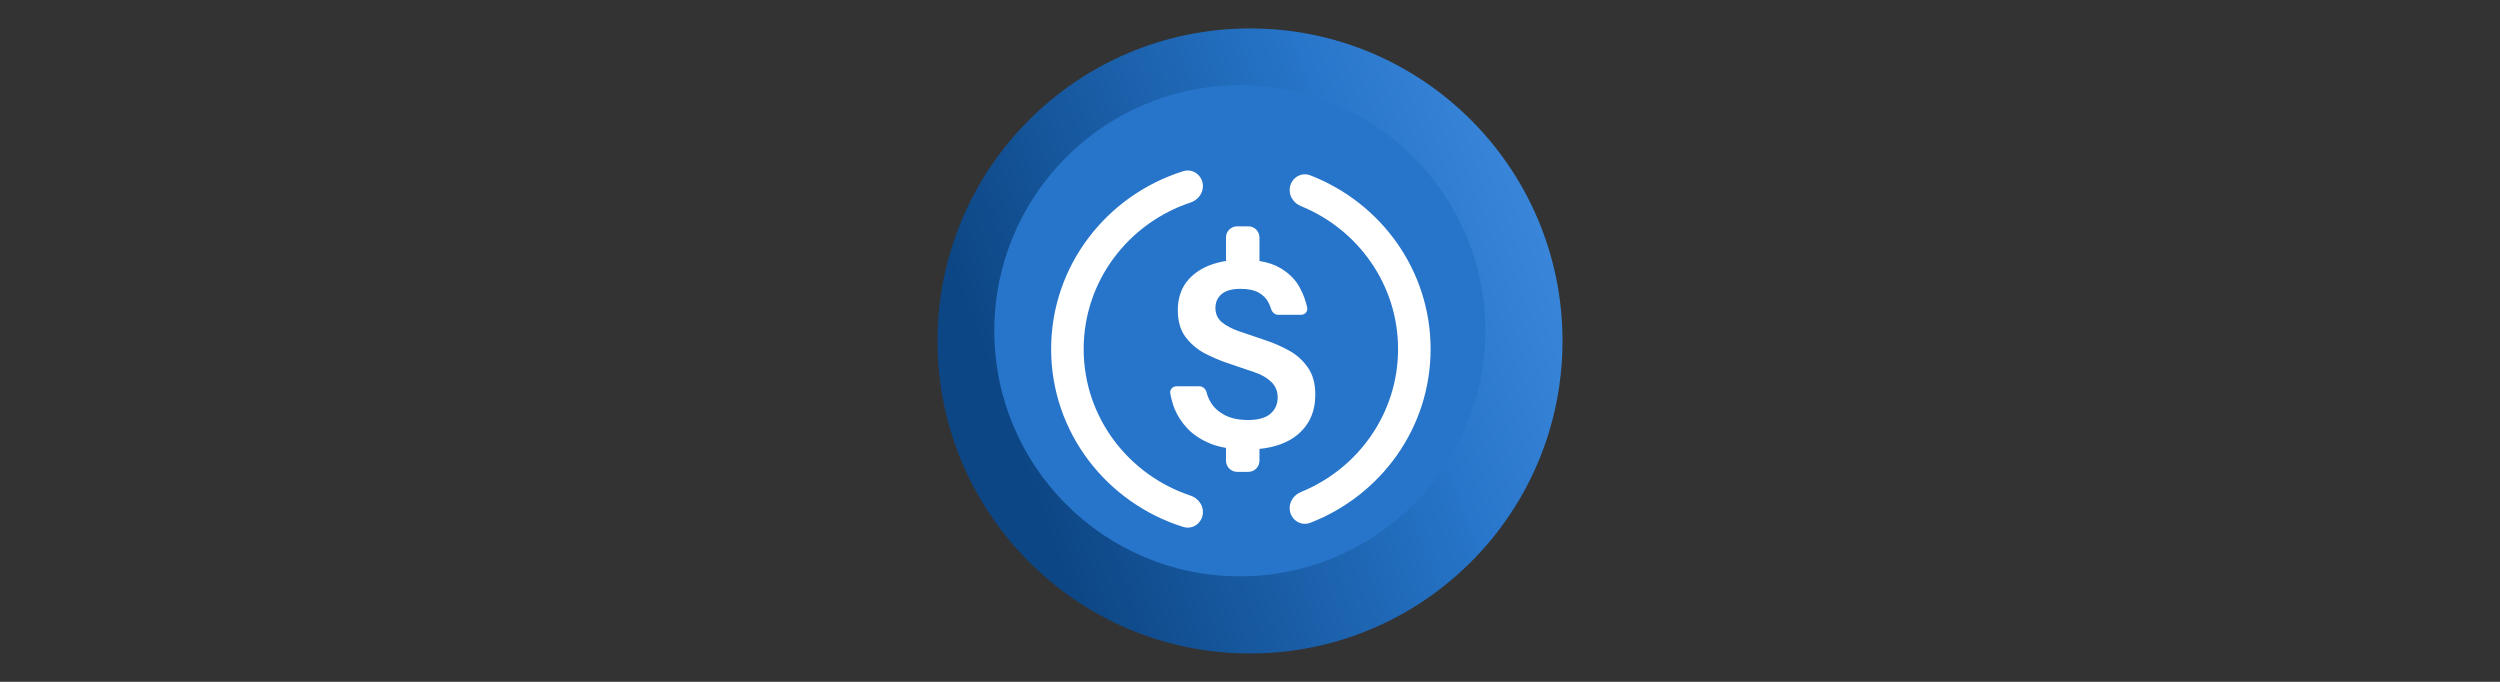
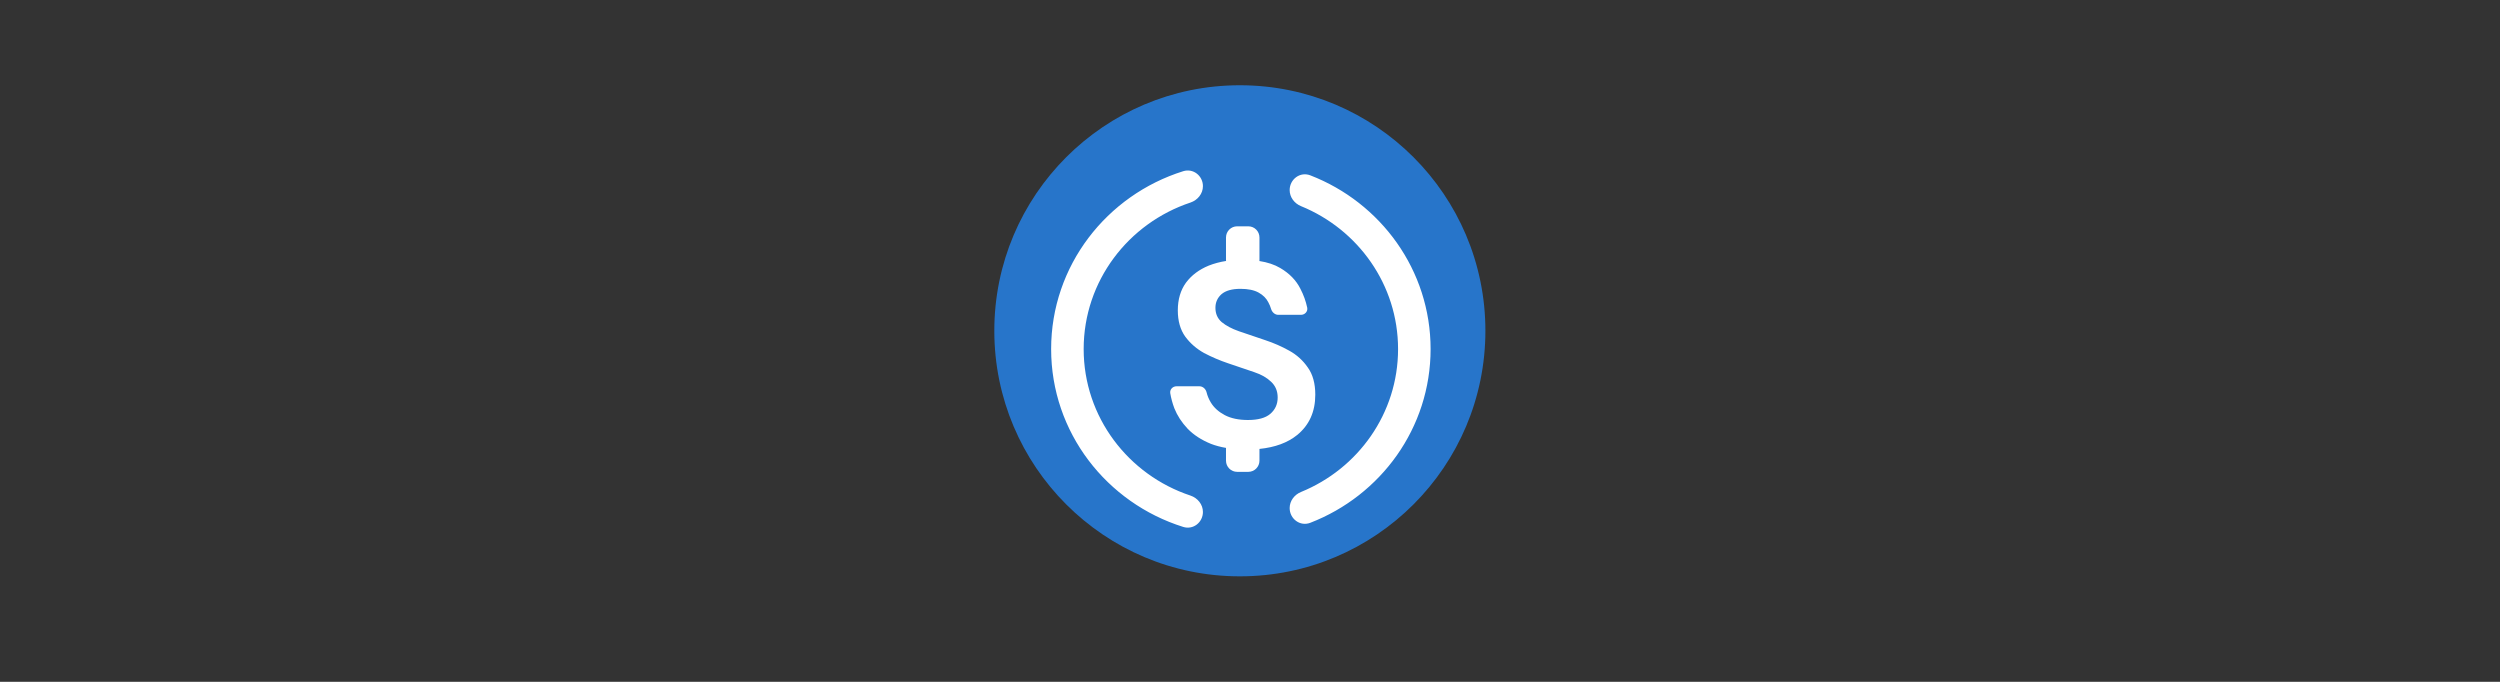
<svg xmlns="http://www.w3.org/2000/svg" width="88" height="24" viewBox="0 0 88 24" fill="none">
  <rect x="0" y="0" width="88" height="24" fill="#333333" stroke="none" />
-   <path d="M44 23.002C50.075 23.002 55 18.077 55 12.002C55 5.926 50.075 1.001 44 1.001C37.925 1.001 33 5.926 33 12.002C33 18.077 37.925 23.002 44 23.002Z" fill="url(#paint0_linear_29776_38373)" />
  <path d="M43.643 20.287C48.416 20.287 52.286 16.418 52.286 11.644C52.286 6.871 48.416 3.001 43.643 3.001C38.87 3.001 35 6.871 35 11.644C35 16.418 38.87 20.287 43.643 20.287Z" fill="#2775CA" />
  <path fill-rule="evenodd" clip-rule="evenodd" d="M41.65 6.026C42.003 5.916 42.343 6.189 42.343 6.553C42.343 6.818 42.158 7.045 41.904 7.13C39.718 7.858 38.145 9.892 38.145 12.287C38.145 14.683 39.718 16.717 41.904 17.444C42.158 17.529 42.343 17.757 42.343 18.021C42.343 18.385 42.003 18.659 41.65 18.548C38.953 17.703 37 15.22 37 12.287C37 9.355 38.953 6.871 41.65 6.026ZM45.797 17.317C45.561 17.413 45.396 17.633 45.396 17.884C45.396 18.264 45.764 18.542 46.123 18.402C48.602 17.443 50.357 15.066 50.357 12.287C50.357 9.508 48.602 7.132 46.123 6.172C45.764 6.033 45.396 6.31 45.396 6.691C45.396 6.941 45.561 7.161 45.797 7.257C47.802 8.075 49.212 10.019 49.212 12.287C49.212 14.555 47.802 16.499 45.797 17.317ZM43.548 7.966C43.331 7.966 43.155 8.142 43.155 8.359V9.144C43.155 9.158 43.156 9.172 43.157 9.186C42.939 9.22 42.735 9.275 42.546 9.35C42.209 9.488 41.941 9.688 41.745 9.952C41.555 10.216 41.459 10.54 41.459 10.925C41.459 11.299 41.547 11.607 41.721 11.849C41.895 12.085 42.116 12.277 42.383 12.426C42.655 12.569 42.939 12.69 43.233 12.789L44.156 13.102C44.402 13.184 44.598 13.297 44.745 13.44C44.897 13.583 44.974 13.767 44.974 13.992C44.974 14.229 44.886 14.421 44.712 14.57C44.543 14.713 44.282 14.784 43.928 14.784C43.601 14.784 43.328 14.726 43.11 14.611C42.892 14.495 42.729 14.347 42.62 14.166C42.551 14.051 42.502 13.933 42.472 13.812C42.443 13.693 42.343 13.597 42.219 13.597H41.414C41.279 13.597 41.172 13.709 41.193 13.841C41.222 14.015 41.27 14.192 41.337 14.372C41.44 14.63 41.596 14.869 41.803 15.089C42.015 15.309 42.29 15.488 42.628 15.625C42.787 15.686 42.963 15.733 43.155 15.766V16.216C43.155 16.433 43.331 16.609 43.548 16.609H43.941C44.157 16.609 44.333 16.433 44.333 16.216V15.802C44.884 15.746 45.327 15.583 45.66 15.312C46.085 14.965 46.298 14.493 46.298 13.893C46.298 13.498 46.21 13.179 46.036 12.937C45.867 12.69 45.649 12.492 45.382 12.344C45.115 12.195 44.832 12.071 44.532 11.972L43.609 11.659C43.358 11.571 43.157 11.464 43.004 11.338C42.857 11.211 42.783 11.043 42.783 10.835C42.783 10.642 42.854 10.483 42.996 10.356C43.143 10.23 43.366 10.167 43.666 10.167C43.933 10.167 44.145 10.211 44.303 10.299C44.462 10.387 44.576 10.502 44.647 10.645C44.687 10.718 44.718 10.793 44.741 10.871C44.774 10.987 44.873 11.082 44.995 11.082H45.794C45.932 11.082 46.041 10.964 46.014 10.83C45.966 10.602 45.886 10.38 45.775 10.167C45.627 9.87 45.391 9.625 45.063 9.433C44.864 9.315 44.62 9.234 44.331 9.188C44.333 9.174 44.333 9.159 44.333 9.144V8.359C44.333 8.142 44.157 7.966 43.941 7.966H43.548Z" fill="white" />
  <defs>
    <linearGradient id="paint0_linear_29776_38373" x1="32.214" y1="5.912" x2="54.411" y2="-2.141" gradientUnits="userSpaceOnUse">
      <stop stop-color="#0D4684" />
      <stop offset="0.59" stop-color="#2674C8" />
      <stop offset="0.59" stop-color="#2775CA" />
      <stop offset="1" stop-color="#438FE2" />
    </linearGradient>
  </defs>
</svg>